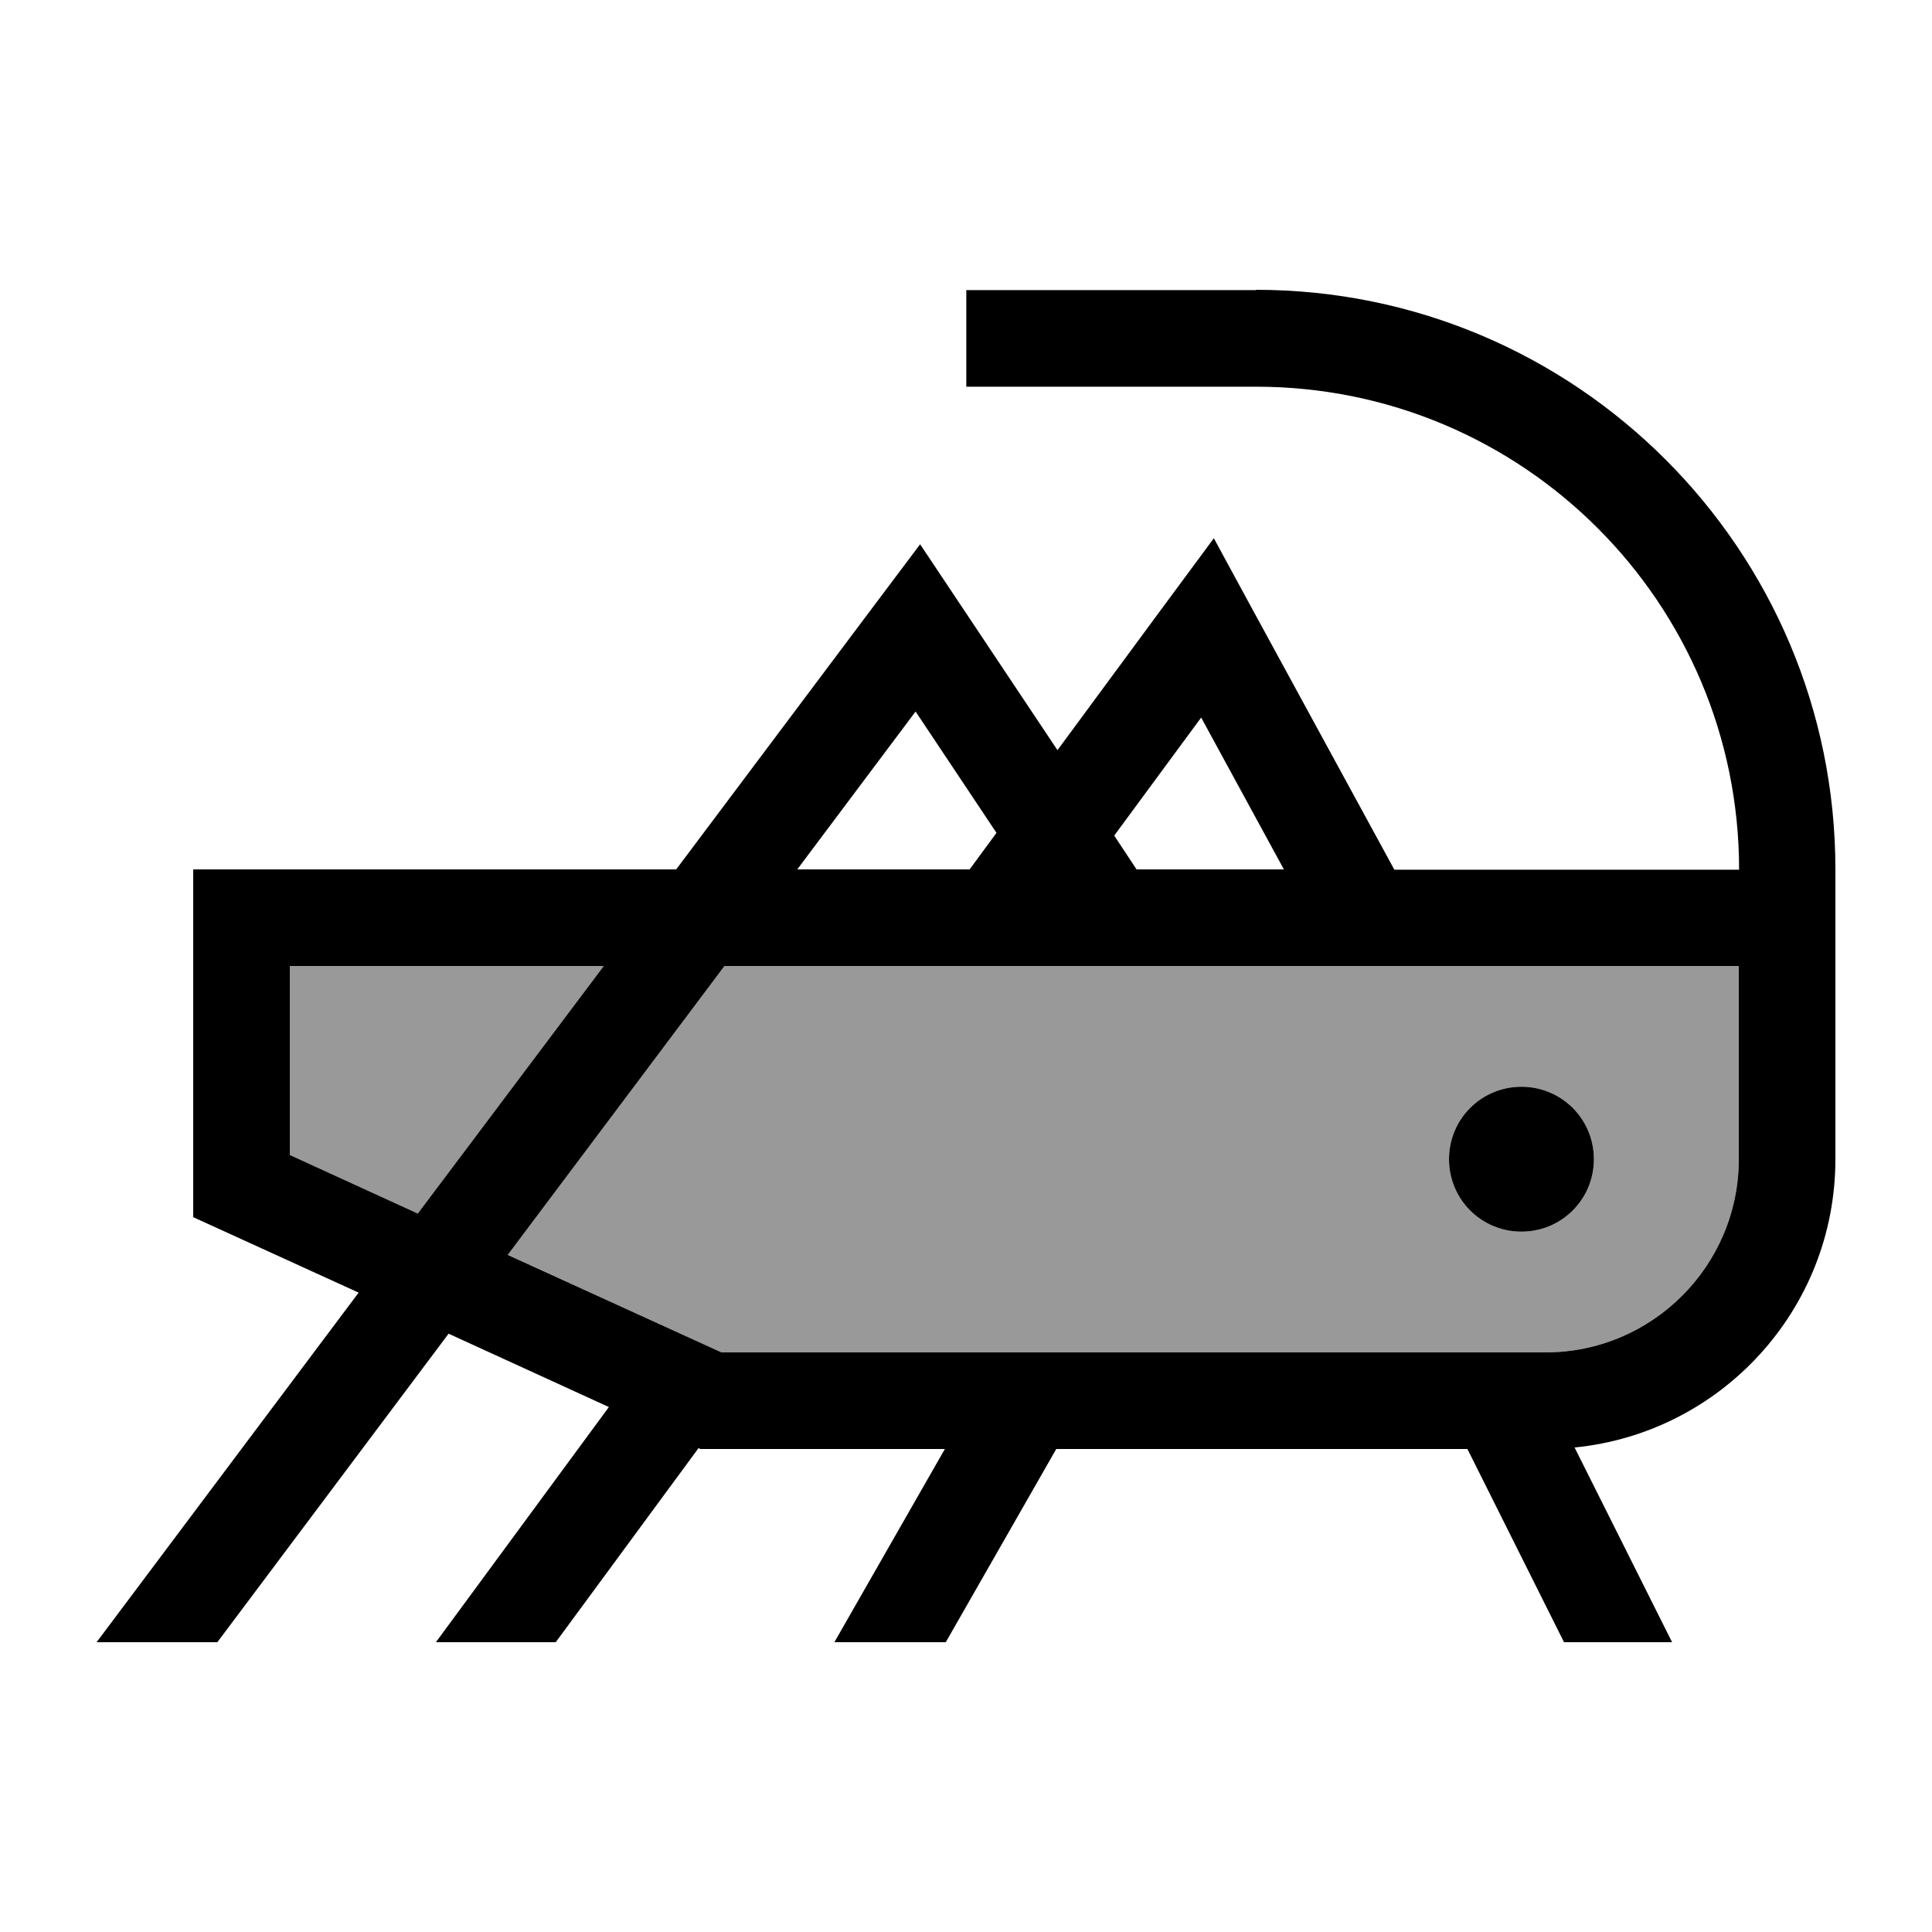
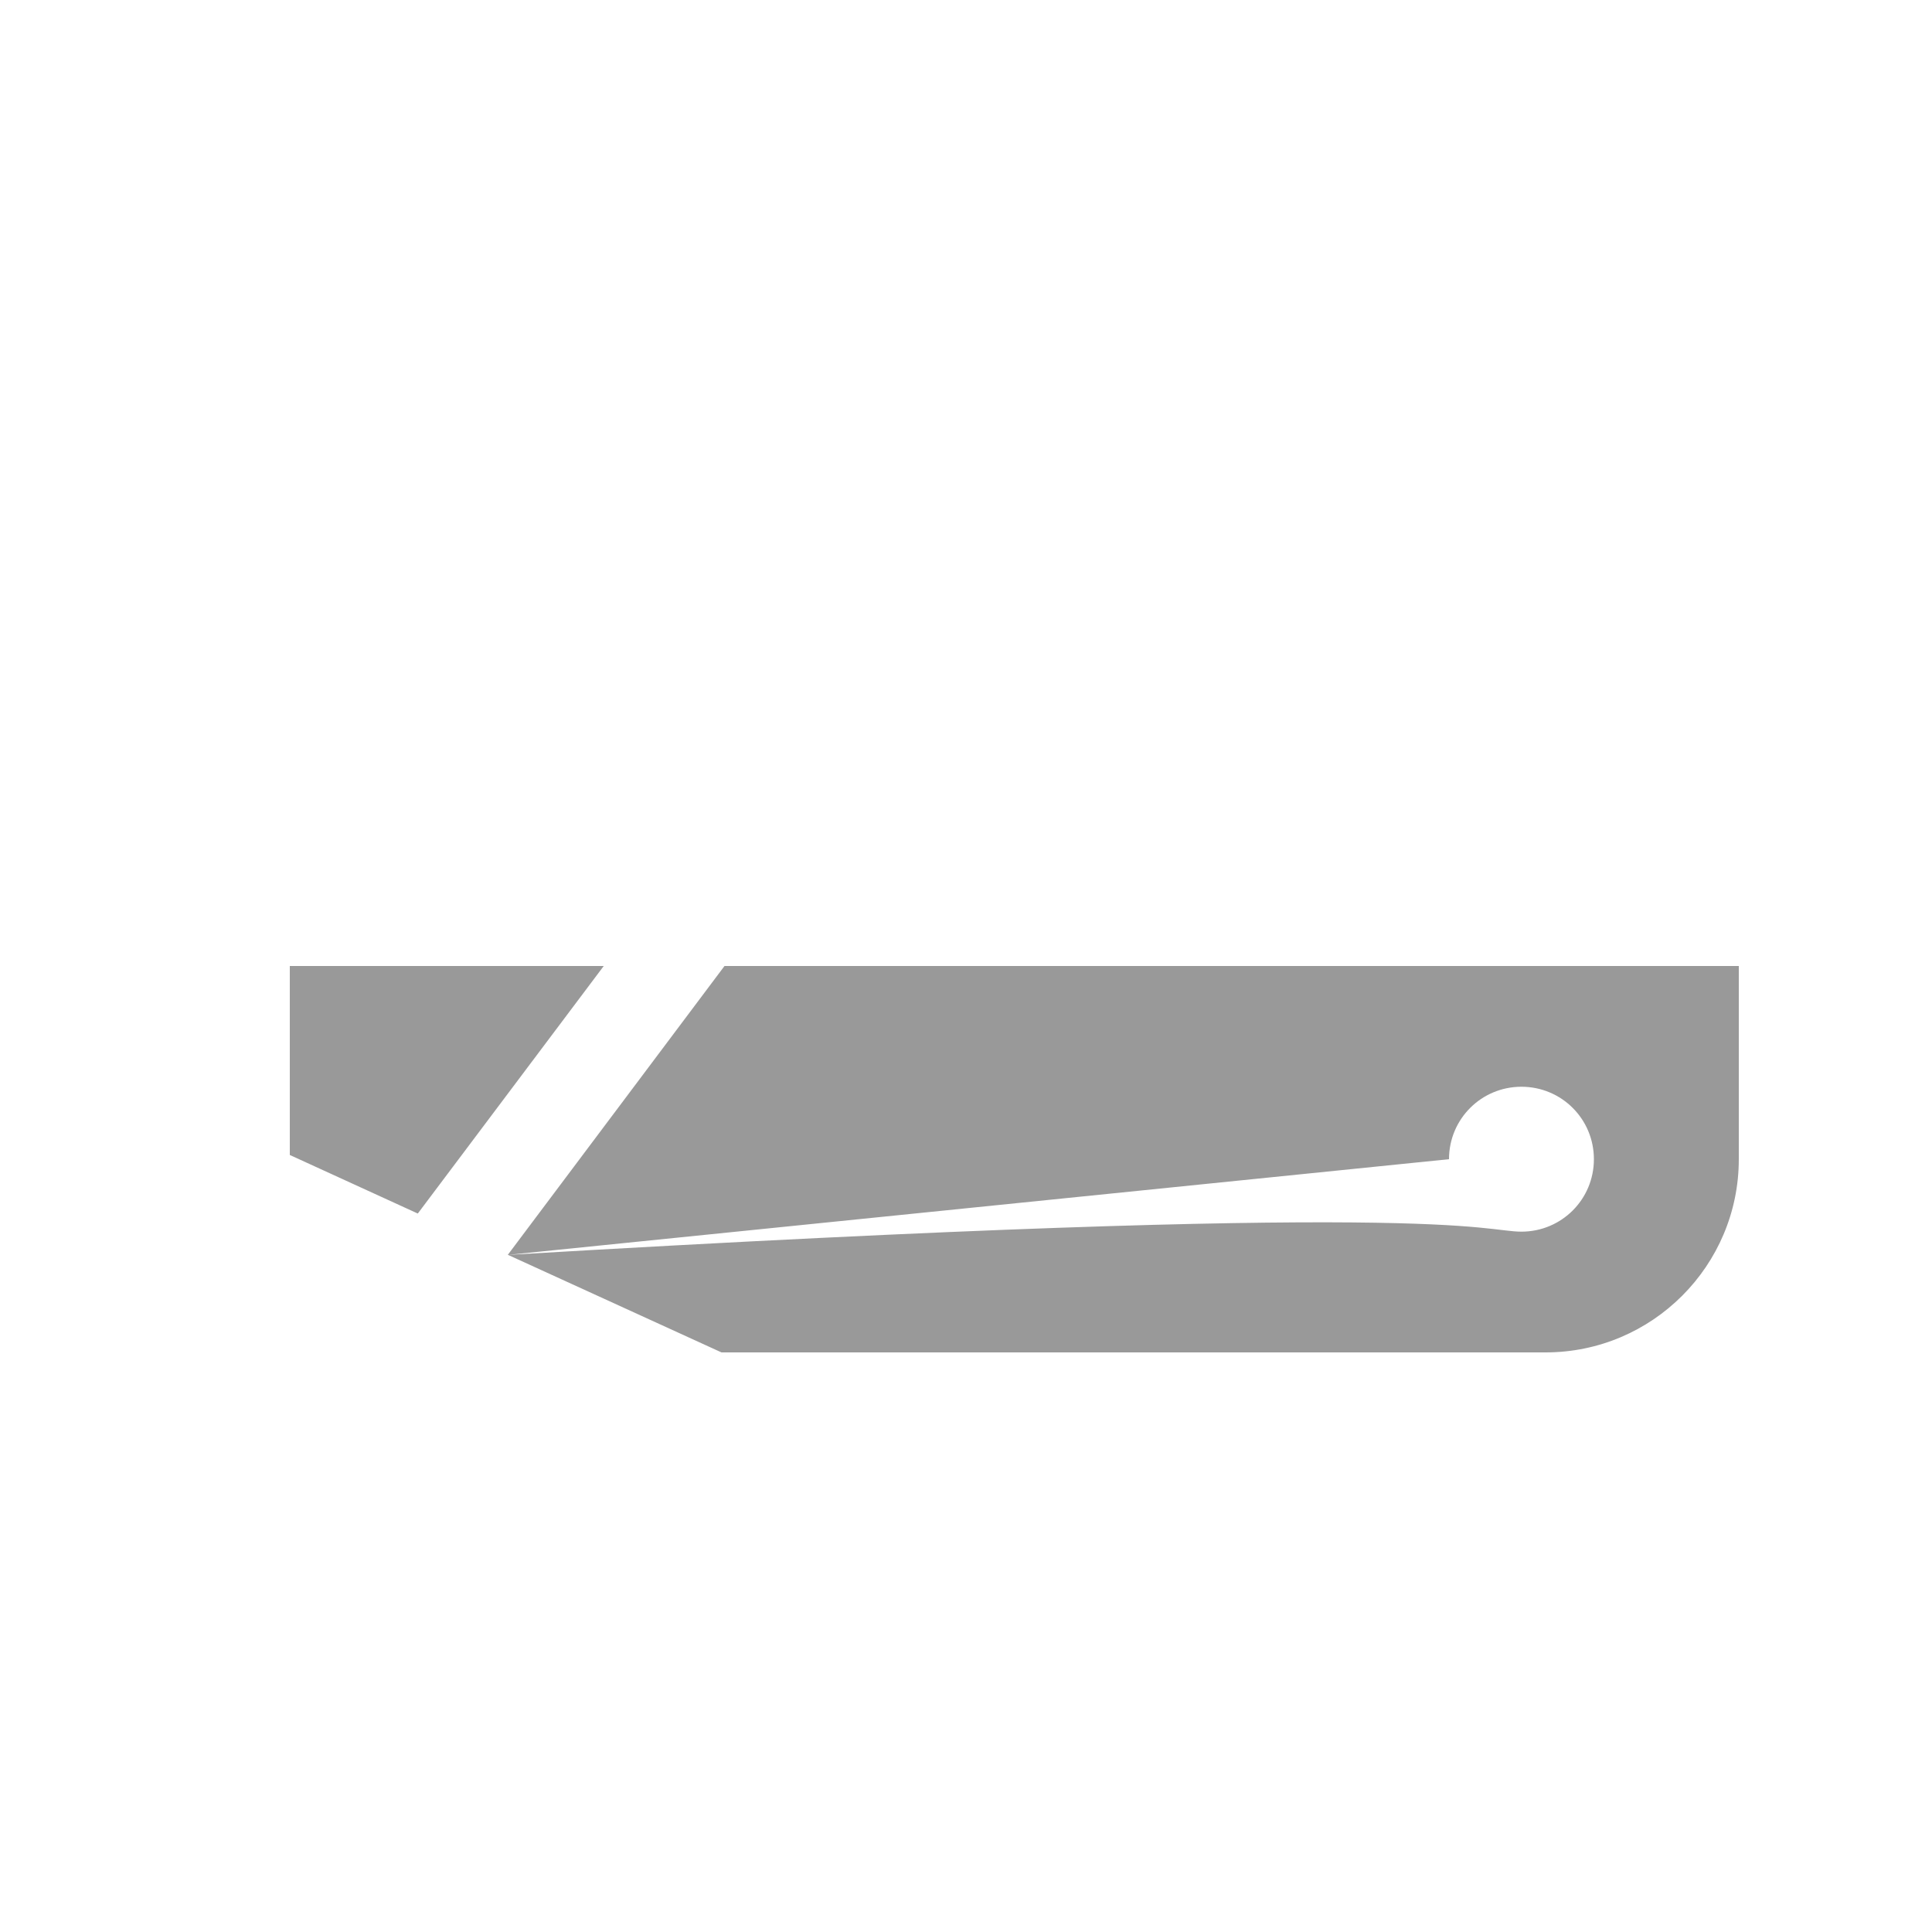
<svg xmlns="http://www.w3.org/2000/svg" viewBox="0 0 640 640">
-   <path opacity=".4" fill="currentColor" d="M96 320L200 320L138.4 402L96 382.6L96 320zM168.2 415.7L240 320L576 320L576 384C576 419.3 547.3 448 512 448L239 448L168.3 415.7zM480 384C480 397.3 490.7 408 504 408C517.3 408 528 397.3 528 384C528 370.7 517.3 360 504 360C490.7 360 480 370.7 480 384z" />
-   <path fill="currentColor" d="M416 96C522 96 608 182 608 288L608 384C608 433.8 570.1 474.7 521.6 479.5L553.9 544L518.1 544L486.1 480L349.9 480L313.3 544L276.4 544L313 480L232 480L231.4 479.7L184.1 544L144.4 544L201.7 466.1L148.6 441.8L72 544L32 544L118.8 428.2L64 403.2L64 288L224 288L291.2 198.4L304.8 180.3C309.8 187.7 324.9 210.5 350.3 248.5C378.5 210.2 395.8 186.8 402.1 178.3L414.1 200.4L461.9 288.1L576.1 288.1C576.1 199.7 504.5 128.1 416.1 128.1L320.1 128.1L320.1 96.1L416.1 96.1zM168.2 415.7L239 448L512 448C547.3 448 576 419.3 576 384L576 320L240 320L168.2 415.7zM504 408C490.7 408 480 397.3 480 384C480 370.7 490.7 360 504 360C517.3 360 528 370.7 528 384C528 397.3 517.3 408 504 408zM96 382.6L138.4 402L200 320L96 320L96 382.6zM264 288L321.2 288L330.1 275.9L303.3 235.7L264.1 288zM369.1 276.8L376.5 288L425.3 288L397.9 237.7L369.1 276.8z" />
+   <path opacity=".4" fill="currentColor" d="M96 320L200 320L138.4 402L96 382.6L96 320zM168.2 415.7L240 320L576 320L576 384C576 419.3 547.3 448 512 448L239 448L168.3 415.7zC480 397.3 490.7 408 504 408C517.3 408 528 397.3 528 384C528 370.7 517.3 360 504 360C490.7 360 480 370.7 480 384z" />
</svg>